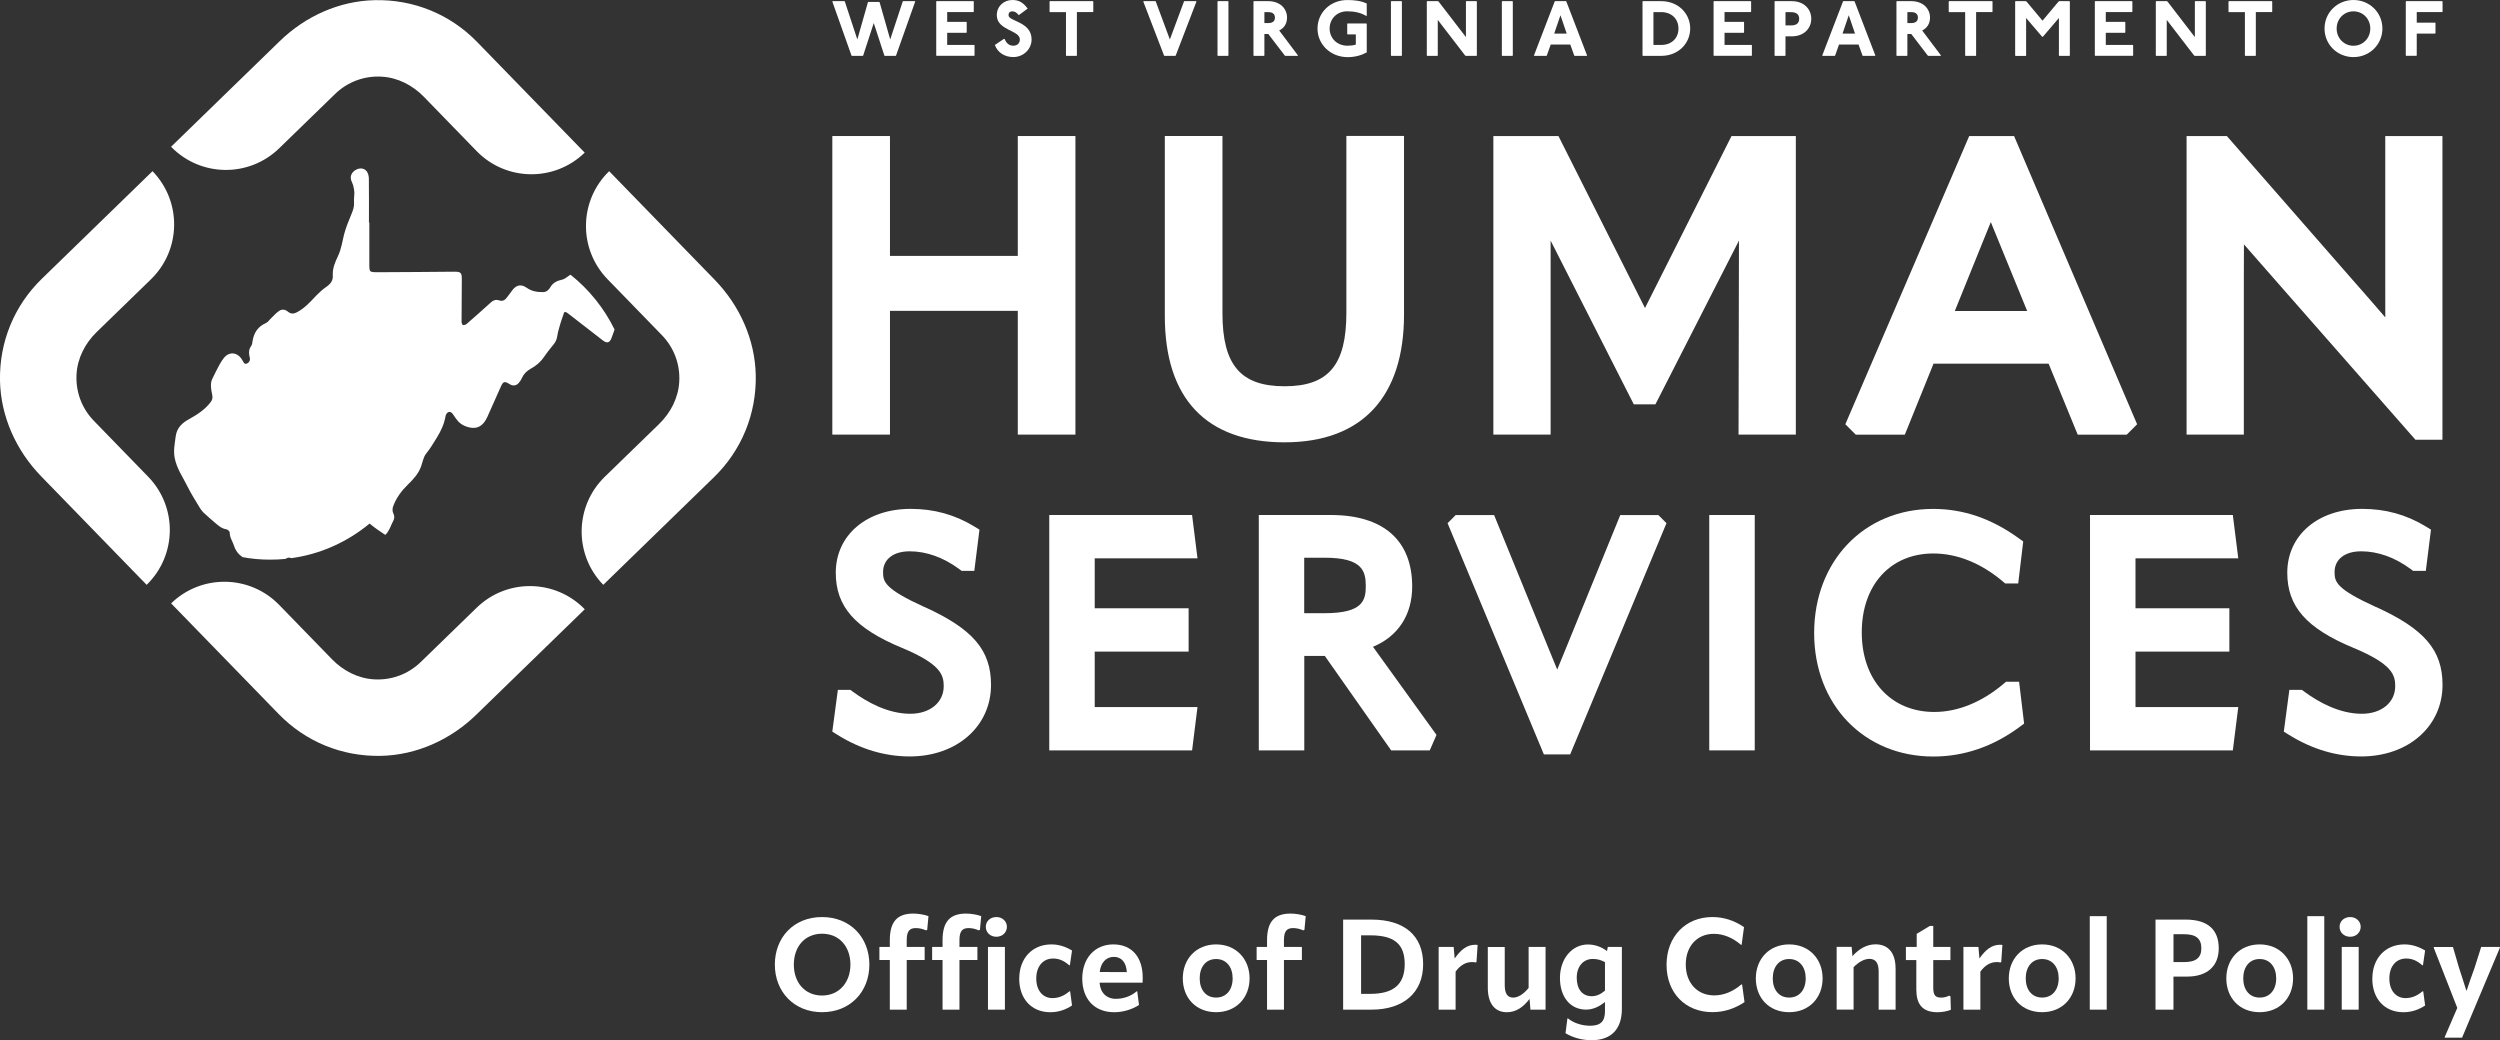
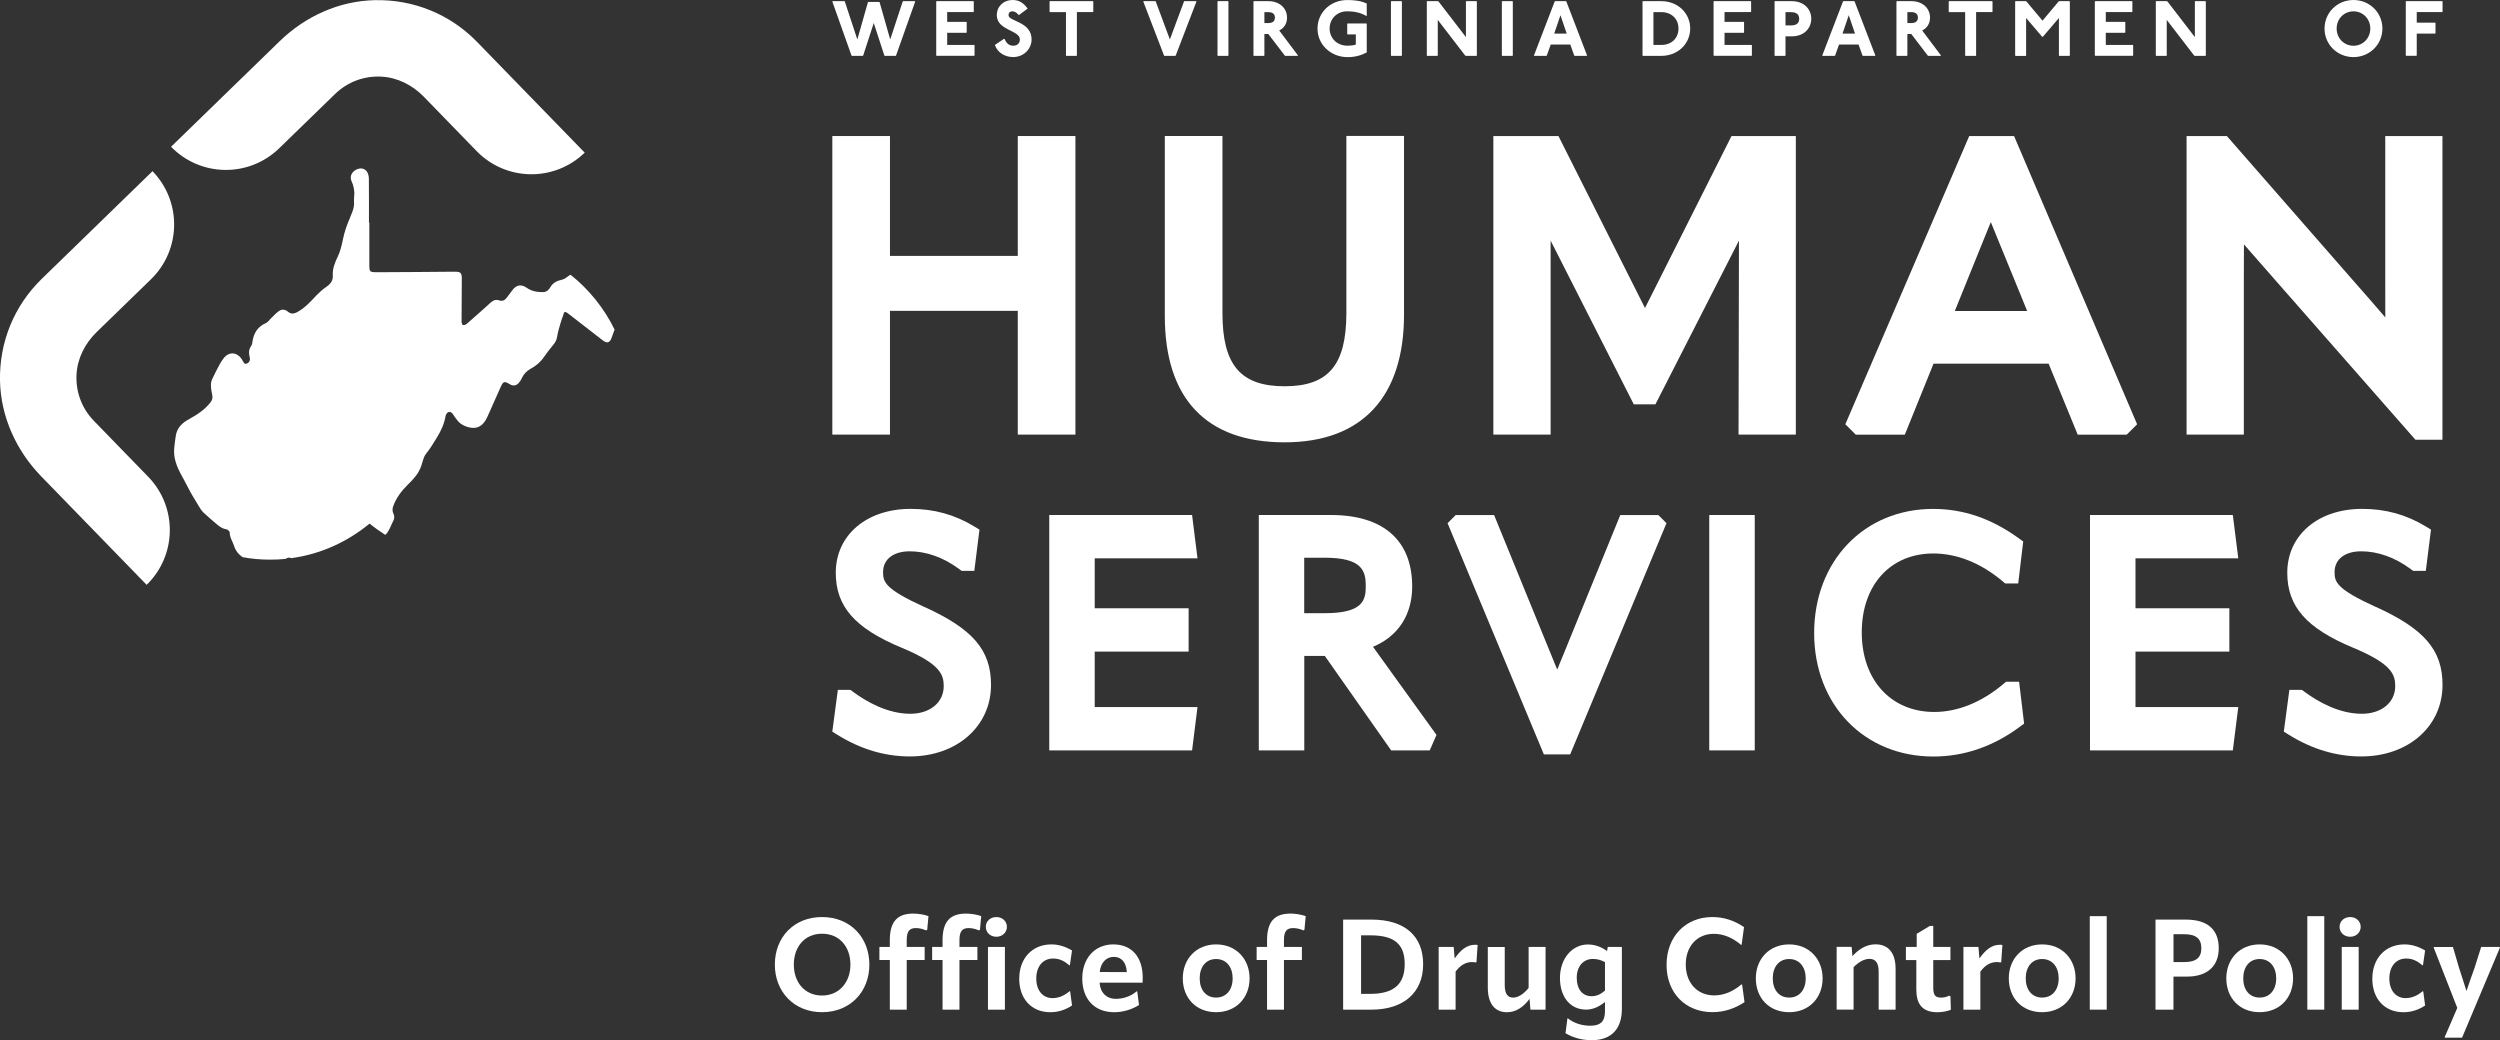
<svg xmlns="http://www.w3.org/2000/svg" id="Layer_1" viewBox="0 0 648 269.62">
  <rect x="0" y="0" width="648" height="269.62" fill="#333333" stroke="none" />
  <defs>
    <style>
      .cls-1 {
        fill: #fff;
      }
    </style>
  </defs>
  <g>
    <g>
      <path class="cls-1" d="M218.88.3l.1.1,3.24,9.83,2.74-9.63.1-.1h2.84l.1.1,2.74,9.63,3.24-9.83.1-.1h3.04l.1.1-4.96,13.98-.1.1h-2.84l-.1-.1-2.74-8.41-2.74,8.41-.1.1h-2.84l-.1-.1-4.96-13.98.1-.1h3.04Z" />
      <path class="cls-1" d="M252.3.3l.1.1v2.63l-.1.1h-6.79v2.53h4.96l.1.1v2.64l-.1.1h-4.96v3.14h6.99l.1.1v2.63l-.1.1h-9.73l-.1-.1V.4l.1-.1h9.52Z" />
      <path class="cls-1" d="M263.98,3.85c-.44-.61-1.05-.91-1.56-.91-.71,0-1.01.41-1.01,1.01,0,1.62,5.98,1.62,5.98,6.28,0,2.43-2.03,4.56-4.76,4.56-2.13,0-4.05-1.11-4.76-3.14l2.33-1.56h.2c.51,1.36,1.42,1.76,2.23,1.76,1.01,0,1.72-.61,1.72-1.62,0-2.43-5.98-2.33-5.98-6.28,0-2.33,1.8-3.95,4.05-3.95,1.72,0,2.84.71,3.95,2.23l-2.19,1.62h-.2Z" />
      <path class="cls-1" d="M283.28.3l.1.1v2.63l-.1.1h-4.15v11.25l-.1.1h-2.63l-.1-.1V3.14h-4.15l-.1-.1V.4l.1-.1h11.14Z" />
      <path class="cls-1" d="M299.48.3l.1.1,3.65,9.83,3.65-9.83.1-.1h3.04l.1.1-5.37,13.98-.1.1h-2.84l-.1-.1-5.37-13.98.1-.1h3.04Z" />
      <path class="cls-1" d="M318.31.3l.1.1v13.98l-.1.1h-2.63l-.1-.1V.4l.1-.1h2.63Z" />
      <path class="cls-1" d="M328.74.3c3.04,0,4.86,1.93,4.86,4.26,0,1.62-.81,2.74-2.03,3.34l4.87,6.48-.1.1h-3.24l-.1-.1-4.26-5.57h-1.01v5.57l-.1.1h-2.63l-.1-.1V.4l.1-.1h3.75ZM327.73,5.98h1.01c1.01,0,1.72-.4,1.72-1.42s-.71-1.42-1.72-1.42h-1.01v2.84Z" />
      <path class="cls-1" d="M354.16,4.15c-1.52-.91-3.24-1.22-4.96-1.22-2.74,0-4.56,2.03-4.56,4.46s1.82,4.46,4.66,4.46c.71,0,1.62-.1,2.13-.3v-2.63h-2.13l-.1-.1v-2.63l.1-.1h4.86l.1.1v7.4c-1.52.81-3.14,1.22-4.96,1.22-4.36,0-7.8-3.24-7.8-7.4s3.34-7.4,7.7-7.4c1.93,0,3.55.2,5.06.91v3.14l-.1.1Z" />
      <path class="cls-1" d="M363.27.3l.1.1v13.98l-.1.1h-2.64l-.1-.1V.4l.1-.1h2.64Z" />
      <path class="cls-1" d="M372.68.3l.2.1,7.09,9.22V.4l.1-.1h2.63l.1.1v13.98l-.1.1h-2.74l-.2-.1-7.09-9.22v9.22l-.1.1h-2.64l-.1-.1V.4l.1-.1h2.74Z" />
      <path class="cls-1" d="M392.02.3l.1.1v13.98l-.1.1h-2.64l-.1-.1V.4l.1-.1h2.64Z" />
      <path class="cls-1" d="M405.9.3l.1.1,5.37,13.98-.1.1h-3.14l-.1-.1-1.01-2.84h-5.07l-1.01,2.84-.1.1h-3.14l-.1-.1,5.37-13.98.1-.1h2.84ZM402.85,8.71h3.24l-1.62-4.76-1.62,4.76Z" />
      <path class="cls-1" d="M430.6.3c4.36,0,7.5,3.18,7.5,7.09s-3.14,7.09-7.5,7.09h-4.76l-.1-.1V.4l.1-.1h4.76ZM428.57,11.65h2.03c2.64,0,4.46-1.72,4.46-4.25s-1.82-4.26-4.46-4.26h-2.03v8.51Z" />
      <path class="cls-1" d="M453.79.3l.1.1v2.63l-.1.1h-6.79v2.53h4.96l.1.1v2.64l-.1.1h-4.96v3.14h6.99l.1.1v2.63l-.1.1h-9.73l-.1-.1V.4l.1-.1h9.52Z" />
      <path class="cls-1" d="M464.42.3c3.24,0,5.06,2.13,5.06,4.56s-1.82,4.56-5.06,4.56h-1.62v4.96l-.1.1h-2.63l-.1-.1V.4l.1-.1h4.36ZM462.8,6.59h1.42c1.32,0,2.13-.51,2.13-1.72s-.81-1.72-2.13-1.72h-1.42v3.45Z" />
      <path class="cls-1" d="M480.62.3l.1.1,5.37,13.98-.1.1h-3.14l-.1-.1-1.01-2.84h-5.06l-1.01,2.84-.1.1h-3.14l-.1-.1,5.37-13.98.1-.1h2.84ZM477.58,8.71h3.24l-1.62-4.76-1.62,4.76Z" />
      <path class="cls-1" d="M495.4.3c3.04,0,4.86,1.93,4.86,4.26,0,1.62-.81,2.74-2.03,3.34l4.87,6.48-.1.1h-3.24l-.1-.1-4.26-5.57h-1.01v5.57l-.1.1h-2.63l-.1-.1V.4l.1-.1h3.75ZM494.39,5.98h1.01c1.01,0,1.72-.4,1.72-1.42s-.71-1.42-1.72-1.42h-1.01v2.84Z" />
      <path class="cls-1" d="M516.36.3l.1.1v2.63l-.1.1h-4.15v11.25l-.1.1h-2.64l-.1-.1V3.14h-4.16l-.1-.1V.4l.1-.1h11.14Z" />
      <path class="cls-1" d="M525.07.3l.2.1,4.15,4.96,4.15-4.96.2-.1h2.63l.1.1v13.98l-.1.1h-2.63l-.1-.1V4.66l-4.15,4.86h-.2l-4.15-4.86v9.73l-.1.1h-2.64l-.1-.1V.4l.1-.1h2.64Z" />
      <path class="cls-1" d="M552.61.3l.1.1v2.63l-.1.1h-6.79v2.53h4.96l.1.1v2.64l-.1.1h-4.96v3.14h6.99l.1.1v2.63l-.1.1h-9.73l-.1-.1V.4l.1-.1h9.52Z" />
      <path class="cls-1" d="M561.62.3l.2.1,7.09,9.22V.4l.1-.1h2.64l.1.1v13.98l-.1.1h-2.74l-.2-.1-7.09-9.22v9.22l-.1.1h-2.63l-.1-.1V.4l.1-.1h2.74Z" />
-       <path class="cls-1" d="M588.86.3l.1.1v2.63l-.1.1h-4.15v11.25l-.1.1h-2.63l-.1-.1V3.14h-4.15l-.1-.1V.4l.1-.1h11.14Z" />
      <path class="cls-1" d="M617.52,7.4c0,4.15-3.34,7.4-7.5,7.4s-7.5-3.24-7.5-7.4,3.34-7.4,7.5-7.4,7.5,3.24,7.5,7.4ZM605.66,7.4c0,2.53,1.93,4.46,4.36,4.46s4.36-1.93,4.36-4.46-1.92-4.46-4.36-4.46-4.36,1.93-4.36,4.46Z" />
      <path class="cls-1" d="M633.01.3l.1.1v2.63l-.1.1h-6.59v2.74h4.76l.1.1v2.63l-.1.1h-4.76v5.67l-.1.1h-2.64l-.1-.1V.4l.1-.1h9.32Z" />
    </g>
    <g>
      <path class="cls-1" d="M239.59,157.33c-10.18-4.64-10.7-6.46-10.7-9.03,0-3.33,2.65-5.4,6.91-5.4s8.7,1.55,12.81,4.59l.65.48h3.28l1.34-10.69-1.35-.82c-5.04-3.07-10.44-4.56-16.49-4.56-11.43,0-19.41,6.81-19.41,16.55,0,8.77,4.96,14.41,17.12,19.46,10.05,4.19,10.86,6.99,10.86,9.95,0,4.21-3.56,7.15-8.65,7.15-5.89,0-11.34-3.1-14.88-5.71l-.65-.48h-3.26l-1.44,10.82,1.34.83c5.97,3.72,12.27,5.6,18.73,5.6,12.21,0,21.07-7.8,21.07-18.54,0-9.02-4.69-14.5-17.28-20.22Z" />
      <polygon class="cls-1" points="310.39 144.72 308.99 133.49 271.97 133.49 271.97 194.5 308.99 194.5 310.39 183.27 283.75 183.27 283.75 168.9 308.09 168.9 308.09 157.67 283.75 157.67 283.75 144.72 310.39 144.72" />
      <path class="cls-1" d="M366.04,152.02c0-11.95-7.48-18.53-21.07-18.53h-18.69v61.01h11.79v-24.49h5.32l17.2,24.49h10l1.75-4.01-16.46-22.84c6.51-2.72,10.16-8.27,10.16-15.63ZM338.05,144.56h5.32c9.82,0,10.64,3.49,10.64,7.39,0,3.68-.81,6.99-10.64,6.99h-5.32v-14.38Z" />
      <path class="cls-1" d="M419.98,133.49l-14.64,35.9c-.56,1.34-1.14,2.75-1.71,4.16-.6-1.51-1.21-3.01-1.79-4.37l-14.57-35.68h-9.95l-2.11,2.11,24.96,59.93h6.82l24.96-59.93-2.11-2.11h-9.87Z" />
      <rect class="cls-1" x="443.04" y="133.49" width="11.79" height="61.01" />
      <path class="cls-1" d="M519.98,176.69l-.68.58c-5.65,4.76-11.85,7.27-17.93,7.27-11.25,0-18.8-8.29-18.8-20.62s7.46-20.46,18.56-20.46c6.14,0,12.34,2.49,17.93,7.19l.68.58h3.38l1.3-10.88-1.17-.84c-7.07-5.11-14.33-7.6-22.2-7.6-17.86,0-30.82,13.53-30.82,32.17s13,32.01,30.9,32.01c7.96,0,15.49-2.59,22.38-7.69l1.14-.85-1.3-10.85h-3.38Z" />
      <polygon class="cls-1" points="580.16 144.72 578.75 133.49 541.73 133.49 541.73 194.5 578.75 194.5 580.16 183.27 553.52 183.27 553.52 168.9 577.85 168.9 577.85 157.67 553.52 157.67 553.52 144.72 580.16 144.72" />
      <path class="cls-1" d="M615.82,157.33c-10.18-4.64-10.7-6.46-10.7-9.03,0-3.33,2.65-5.4,6.91-5.4s8.7,1.55,12.81,4.59l.65.48h3.28l1.34-10.69-1.35-.82c-5.04-3.07-10.44-4.56-16.49-4.56-11.43,0-19.41,6.81-19.41,16.55,0,8.77,4.96,14.41,17.12,19.46,10.05,4.19,10.86,6.99,10.86,9.95,0,4.21-3.56,7.15-8.65,7.15-5.89,0-11.34-3.1-14.88-5.71l-.65-.48h-3.26l-1.44,10.82,1.34.83c5.97,3.72,12.27,5.6,18.73,5.6,12.21,0,21.07-7.8,21.07-18.54,0-9.02-4.69-14.5-17.28-20.22Z" />
    </g>
    <g>
      <polygon class="cls-1" points="263.81 66.33 230.68 66.33 230.68 35.26 215.74 35.26 215.74 112.65 230.68 112.65 230.68 80.57 263.81 80.57 263.81 112.65 278.75 112.65 278.75 35.26 263.81 35.26 263.81 66.33" />
      <path class="cls-1" d="M348.98,81.09c0,13.52-4.64,19.03-16.01,19.03s-16.11-5.48-16.11-18.93v-45.94h-14.94v46.64c0,21.43,10.74,32.76,31.05,32.76s30.95-12.05,30.95-33.07v-46.34h-14.94v45.84Z" />
      <polygon class="cls-1" points="426.38 79.84 403.95 35.26 387.08 35.26 387.08 112.65 401.92 112.65 401.92 62.36 423.48 104.81 429.08 104.81 450.74 62.36 450.63 112.65 465.48 112.65 465.48 35.26 448.81 35.26 426.38 79.84" />
      <path class="cls-1" d="M510.42,35.26l-32.11,74.71,2.7,2.69h12.72l7.44-18.4h29.83l7.54,18.4h12.71l2.69-2.69-31.89-74.7h-11.63ZM525.44,80.61h-18.75l7.22-17.85c.76-1.84,1.46-3.56,2.11-5.2.64,1.59,1.34,3.3,2.12,5.19l7.3,17.85Z" />
      <path class="cls-1" d="M618.26,35.26v37.09c0,3.74,0,6.95.01,9.92-2.88-3.34-5.74-6.65-8.67-9.95l-32.4-37.06h-10.44v77.39h14.84v-39.4c0-2.56.01-4.89.02-7.06,0-.98.01-1.93.01-2.85,2.92,3.36,5.82,6.67,8.72,9.95l35.72,40.68h7.01V35.26h-14.84Z" />
    </g>
  </g>
  <g>
    <g>
      <g id="_x3C_Radial_Repeat_x3E_">
-         <path class="cls-1" d="M44.35,156.4h0c7.85-7.63,20.39-7.45,28.02.4l13.69,14.09c2.9,2.98,6.77,4.97,10.92,5.2,4.54.26,8.86-1.36,12.1-4.51l14.47-14.06c7.85-7.63,20.39-7.45,28.02.4h0s-28.14,27.35-28.14,27.35c-6.66,6.47-15.46,10.46-24.74,10.65-10.05.2-19.5-3.68-26.46-10.85l-27.87-28.67Z" />
-       </g>
+         </g>
      <g id="_x3C_Radial_Repeat_x3E_-2" data-name="_x3C_Radial_Repeat_x3E_">
        <path class="cls-1" d="M39.53,44.37h0c7.63,7.85,7.45,20.39-.4,28.02l-14.09,13.69c-2.98,2.9-4.97,6.77-5.2,10.92-.26,4.54,1.36,8.86,4.51,12.1l14.06,14.47c7.63,7.85,7.45,20.39-.4,28.02h0s-27.35-28.14-27.35-28.14C4.19,116.79.2,107.99,0,98.71c-.2-10.05,3.68-19.5,10.85-26.46l28.67-27.87Z" />
      </g>
      <g id="_x3C_Radial_Repeat_x3E_-3" data-name="_x3C_Radial_Repeat_x3E_">
        <path class="cls-1" d="M151.56,39.56h0c-7.85,7.63-20.39,7.45-28.02-.4l-13.69-14.09c-2.9-2.98-6.77-4.97-10.92-5.2-4.54-.26-8.86,1.36-12.1,4.51l-14.47,14.06c-7.85,7.63-20.39,7.45-28.02-.4h0s28.14-27.35,28.14-27.35C79.14,4.21,87.94.22,97.22.04c10.05-.2,19.5,3.68,26.46,10.85l27.87,28.67Z" />
      </g>
      <g id="_x3C_Radial_Repeat_x3E_-4" data-name="_x3C_Radial_Repeat_x3E_">
-         <path class="cls-1" d="M156.37,151.59h0c-7.63-7.85-7.45-20.39.4-28.02l14.09-13.69c2.98-2.9,4.97-6.77,5.2-10.92.26-4.54-1.36-8.86-4.51-12.1l-14.06-14.47c-7.63-7.85-7.45-20.39.4-28.02h0s27.35,28.14,27.35,28.14c6.47,6.66,10.46,15.46,10.65,24.74.2,10.05-3.68,19.5-10.85,26.46l-28.67,27.87Z" />
-       </g>
+         </g>
    </g>
    <path class="cls-1" d="M159.3,85.42c-.25.7-.49,1.4-.76,2.1-.47,1.36-1.2,1.57-2.33.68-3.05-2.35-6.08-4.72-9.12-7.07-.21-.16-.56-.33-.74-.23-.19.08-.27.45-.33.7-.27.76-.54,1.49-.76,2.25-.29,1.05-.64,2.1-.8,3.16-.12,1.01-.52,1.79-1.18,2.52-.83.99-1.61,2.04-2.35,3.09-.87,1.28-2.04,2.23-3.36,2.95-1.07.6-1.84,1.38-2.33,2.47-.21.5-.54.97-.91,1.36-.64.62-1.46.66-2.23.17-1.38-.85-1.69-.72-2.35.8-1.13,2.56-2.25,5.1-3.42,7.67-.54,1.15-1.22,2.19-2.47,2.68-1.42.56-3.96-.17-5.12-1.53-.47-.54-.89-1.15-1.28-1.75-.31-.49-.76-.83-1.28-.6-.31.14-.62.6-.68.97-.35,2.02-1.14,3.79-2.23,5.55-.91,1.46-1.75,2.93-2.85,4.27-.66.83-.85,2.06-1.22,3.11-.66,1.98-2.02,3.44-3.44,4.83-1.69,1.65-3.07,3.49-3.86,5.69-.21.54-.21,1.3.04,1.79.39.76.31,1.34-.04,2.04-.39.7-.64,1.48-1.03,2.17-.25.5-.58,1.01-1.01,1.38-1.42-.91-2.78-1.88-4.06-2.93-5.71,4.72-12.68,7.94-20.32,8.97-.47-.25-.89-.17-1.46.17,0,.02-.02.02-.02.02-1.34.14-2.68.19-4.04.19-2.41,0-4.76-.21-7.05-.64h-.02s-.02-.02-.04-.02c-1.07-.74-1.81-1.71-2.19-2.95-.37-1.13-1.14-2.14-1.11-3.44,0-.27-.54-.78-.87-.82-1.18-.16-2-.89-2.83-1.59-1.07-.91-2.15-1.84-3.18-2.81-.39-.39-.68-.85-.97-1.32-1.01-1.69-2.08-3.34-2.95-5.09-1.24-2.54-2.95-4.87-3.49-7.78-.33-1.86.04-3.59.27-5.42.29-2.37,1.77-3.63,3.69-4.66,2-1.11,3.9-2.37,5.34-4.23.47-.6.62-1.18.45-1.92-.16-.76-.31-1.53-.33-2.31-.02-.58.06-1.18.27-1.69.62-1.34,1.3-2.64,1.98-3.92.35-.62.72-1.2,1.16-1.75,1.28-1.53,3.18-1.46,4.41.16.12.16.19.35.33.52.29.43.45,1.15,1.16.85.66-.27.93-.95.74-1.61-.1-.37-.17-.72-.17-1.07v-.02c-.04-.66.12-1.3.58-1.92.23-.31.25-.83.33-1.26.37-2.14,1.4-3.73,3.47-4.62.56-.25.95-.91,1.46-1.38.68-.64,1.3-1.38,2.08-1.84.7-.45,1.55-.25,2.17.29.78.64,1.53.56,2.35.12,2-1.07,3.49-2.72,5.01-4.35.8-.82,1.67-1.61,2.62-2.25,1.05-.74,1.73-1.61,1.63-2.95-.1-1.81.6-3.44,1.34-4.97.02-.06.06-.1.06-.16.85-1.81,1.07-3.71,1.55-5.57.49-1.82,1.22-3.59,1.96-5.36.39-.93.68-1.86.6-2.91-.08-.85.1-1.73.08-2.58-.04-.62-.17-1.24-.33-1.84-.1-.41-.35-.8-.47-1.2-.37-1.09.08-2.12,1.15-2.74,1.07-.6,2.19-.5,2.87.39.35.49.52,1.18.54,1.79.04,3.82.02,7.63.02,11.45h.1v11.22c0,1.36.16,1.63,1.36,1.65.12.02.23.02.35.02,6.77-.02,13.55-.08,20.32-.14,1.65,0,1.94.25,1.94,1.88-.02,3.71-.06,7.41-.06,11.1,0,.31.19.82.35.85.31.06.74-.1.99-.31,2.12-1.84,4.21-3.71,6.29-5.59.62-.56,1.28-.76,2.08-.5.91.31,1.55-.04,2.08-.8.43-.58.87-1.16,1.3-1.73.76-1.07,1.65-1.51,2.62-1.28.39.08.76.27,1.16.54,1.28.91,2.72,1.15,4.21,1.13.93,0,1.53-.56,1.94-1.28.68-1.18,1.75-1.67,3.01-1.94.5-.12,1.01-.43,1.42-.76.27-.21.54-.41.8-.52,4.77,3.8,8.7,8.66,11.41,14.21Z" />
  </g>
  <g>
    <path class="cls-1" d="M200.84,250.03c0-7.06,4.91-12.33,12.23-12.33s12.27,5.28,12.27,12.33-4.98,12.33-12.27,12.33-12.23-5.34-12.23-12.33ZM220.43,250.03c0-4.65-2.87-8.01-7.35-8.01s-7.32,3.36-7.32,8.01,2.87,8.01,7.32,8.01,7.35-3.46,7.35-8.01Z" />
    <path class="cls-1" d="M230.64,261.7v-12.86h-2.7v-3.4h2.7v-1.72c0-4.81,1.91-6.92,6.1-6.92,1.22,0,2.84.26,3.92.66l-.33,3.56-.3.13c-.82-.36-1.72-.59-2.64-.59-1.58,0-2.37.73-2.37,3.1v1.78h4.65v3.4h-4.65v12.86h-4.38Z" />
    <path class="cls-1" d="M244.31,261.7v-12.86h-2.7v-3.4h2.7v-1.72c0-4.81,1.91-6.92,6.1-6.92,1.22,0,2.84.26,3.92.66l-.33,3.56-.3.13c-.82-.36-1.72-.59-2.64-.59-1.58,0-2.37.73-2.37,3.1v1.78h4.65v3.4h-4.65v12.86h-4.38ZM255.52,240.24c0-1.45,1.15-2.54,2.74-2.54s2.73,1.12,2.73,2.54-1.15,2.57-2.73,2.57-2.74-1.12-2.74-2.57ZM256.08,261.7v-16.26h4.39v16.26h-4.39Z" />
    <path class="cls-1" d="M264.19,253.66c0-5.21,3.33-8.87,8.34-8.87,1.81,0,3.59.53,5.34,1.58l-.56,3.83h-.17c-1.38-1.22-2.67-1.75-4.19-1.75-2.57,0-4.35,1.98-4.35,5.18s1.78,5.08,4.19,5.08c1.35,0,2.84-.43,4.39-1.75h.2l.49,3.66c-1.61,1.09-3.56,1.75-5.61,1.75-4.91,0-8.08-3.49-8.08-8.71Z" />
    <path class="cls-1" d="M296.15,254.71h-11.14c.17,2.6,1.81,4.19,4.22,4.19,1.75,0,3.79-.56,5.38-1.94h.16l.46,3.53c-1.65,1.09-4.06,1.88-6.4,1.88-5.31,0-8.31-3.59-8.31-8.74s3.17-8.84,8.05-8.84,7.62,3.4,7.62,8.6c0,.59,0,.79-.03,1.32ZM292.07,251.98c-.13-2.51-1.38-3.96-3.36-3.96s-3.4,1.48-3.66,3.92l7.02.03Z" />
    <path class="cls-1" d="M306.58,253.59c0-5.01,3.46-8.8,8.64-8.8s8.67,3.79,8.67,8.8-3.46,8.77-8.67,8.77-8.64-3.69-8.64-8.77ZM319.5,253.59c0-2.93-1.62-5.01-4.29-5.01s-4.25,2.08-4.25,5.01,1.58,4.98,4.25,4.98,4.29-2.04,4.29-4.98Z" />
    <path class="cls-1" d="M328.42,261.7v-12.86h-2.7v-3.4h2.7v-1.72c0-4.81,1.91-6.92,6.1-6.92,1.22,0,2.84.26,3.92.66l-.33,3.56-.3.13c-.82-.36-1.72-.59-2.64-.59-1.58,0-2.37.73-2.37,3.1v1.78h4.65v3.4h-4.65v12.86h-4.38Z" />
    <path class="cls-1" d="M348.14,261.7v-23.34h7.35c8.64,0,13.39,4.25,13.39,11.57s-5.04,11.77-13.39,11.77h-7.35ZM352.79,257.61h2.37c6,0,8.94-2.41,8.94-7.72s-2.84-7.45-8.9-7.45h-2.41v15.17Z" />
    <path class="cls-1" d="M383,244.95l-.3,4.42-.23.1c-.3-.07-.56-.1-.96-.1-1.52,0-2.97.76-4.22,2.47v9.86h-4.39v-16.26h3.89l.26,3c1.55-2.21,3.13-3.56,5.34-3.56.23,0,.4,0,.59.06Z" />
    <path class="cls-1" d="M396.22,245.45h4.39v16.26h-3.92l-.23-2.8c-1.65,2.21-3.59,3.46-5.87,3.46-3.07,0-4.95-2.18-4.95-6.36v-10.55h4.39v9.89c0,2.24.76,3.23,2.17,3.23,1.29,0,2.74-.92,4.02-2.51v-10.62Z" />
    <path class="cls-1" d="M416.73,245.45h3.66v16.06c0,5.18-2.7,8.11-7.85,8.11-2.41,0-4.81-.63-6.76-1.81l.49-3.82h.17c1.65,1.35,3.92,1.88,5.74,1.88,2.67,0,3.83-1.12,3.83-3.72v-2.44c-1.52,1.25-3.16,1.98-4.88,1.98-4.09,0-6.79-3.23-6.79-8.21s3.13-8.67,7.25-8.67c1.72,0,3.49.59,4.95,1.71l.2-1.05ZM416.01,256.76v-7.38c-1.12-.59-2.04-.82-3.16-.82-2.51,0-4.16,1.98-4.16,4.88s1.42,4.78,3.89,4.78c1.19,0,2.31-.49,3.43-1.45Z" />
    <path class="cls-1" d="M431.97,250.1c0-7.39,4.98-12.4,11.87-12.4,2.93,0,5.64.86,8.21,2.61l-.62,4.58h-.17c-2.18-1.85-4.58-2.84-7.02-2.84-4.35,0-7.29,3.2-7.29,7.95s2.97,8.01,7.38,8.01c2.44,0,4.88-.99,7.02-2.84h.2l.63,4.58c-2.57,1.71-5.34,2.6-8.31,2.6-7.02,0-11.9-4.98-11.9-12.26Z" />
    <path class="cls-1" d="M455.11,253.59c0-5.01,3.46-8.8,8.64-8.8s8.67,3.79,8.67,8.8-3.46,8.77-8.67,8.77-8.64-3.69-8.64-8.77ZM468.04,253.59c0-2.93-1.62-5.01-4.29-5.01s-4.25,2.08-4.25,5.01,1.58,4.98,4.25,4.98,4.29-2.04,4.29-4.98Z" />
    <path class="cls-1" d="M491.34,251.02v10.68h-4.39v-9.83c0-2.31-.79-3.33-2.41-3.33-1.38,0-2.84.89-4.09,2.14v11.01h-4.39v-16.26h3.89l.2,2.41c1.62-1.81,3.6-3.07,6-3.07,3.26,0,5.18,2.21,5.18,6.23Z" />
    <path class="cls-1" d="M496.71,256.66v-7.81h-2.7v-3.4h2.8v-3.4l3.4-2.04h.89v5.44h4.45v3.4h-4.45v7.16c0,2.01.59,2.57,2.05,2.57.72,0,1.42-.17,2.08-.5l.33.17.1,3.49c-.96.4-2.31.63-3.49.63-3.66,0-5.44-1.88-5.44-5.7Z" />
    <path class="cls-1" d="M519.02,244.95l-.3,4.42-.23.1c-.3-.07-.56-.1-.96-.1-1.52,0-2.97.76-4.22,2.47v9.86h-4.39v-16.26h3.89l.26,3c1.55-2.21,3.13-3.56,5.34-3.56.23,0,.4,0,.59.06Z" />
    <path class="cls-1" d="M520.68,253.59c0-5.01,3.46-8.8,8.64-8.8s8.67,3.79,8.67,8.8-3.46,8.77-8.67,8.77-8.64-3.69-8.64-8.77ZM533.61,253.59c0-2.93-1.62-5.01-4.29-5.01s-4.25,2.08-4.25,5.01,1.58,4.98,4.25,4.98,4.29-2.04,4.29-4.98Z" />
    <path class="cls-1" d="M541.67,261.7v-24.23h4.39v24.23h-4.39Z" />
    <path class="cls-1" d="M575.1,245.81c0,4.52-2.9,7.32-8.18,7.32h-3.56v8.57h-4.65v-23.34h7.85c5.67,0,8.54,2.6,8.54,7.45ZM566.17,249.37c3.03,0,4.42-1.15,4.42-3.56,0-2.54-1.42-3.66-4.45-3.66h-2.77v7.22h2.8Z" />
    <path class="cls-1" d="M577.06,253.59c0-5.01,3.46-8.8,8.64-8.8s8.67,3.79,8.67,8.8-3.46,8.77-8.67,8.77-8.64-3.69-8.64-8.77ZM589.99,253.59c0-2.93-1.62-5.01-4.29-5.01s-4.25,2.08-4.25,5.01,1.58,4.98,4.25,4.98,4.29-2.04,4.29-4.98Z" />
    <path class="cls-1" d="M598.06,261.7v-24.23h4.39v24.23h-4.39Z" />
    <path class="cls-1" d="M606.42,240.24c0-1.45,1.15-2.54,2.74-2.54s2.73,1.12,2.73,2.54-1.15,2.57-2.73,2.57-2.74-1.12-2.74-2.57ZM606.98,261.7v-16.26h4.39v16.26h-4.39Z" />
    <path class="cls-1" d="M614.91,253.66c0-5.21,3.33-8.87,8.34-8.87,1.81,0,3.59.53,5.34,1.58l-.56,3.83h-.17c-1.38-1.22-2.67-1.75-4.19-1.75-2.57,0-4.35,1.98-4.35,5.18s1.78,5.08,4.19,5.08c1.35,0,2.84-.43,4.39-1.75h.2l.49,3.66c-1.61,1.09-3.56,1.75-5.61,1.75-4.91,0-8.08-3.49-8.08-8.71Z" />
    <path class="cls-1" d="M635.8,245.45l1.58,5.41c.56,1.75,1.35,4.09,1.88,5.87h.1c.56-1.78,1.42-4.09,2.04-5.84l1.72-5.44h4.75l.13.13-9.83,23.38h-4.48l-.03-.13,3.27-7.58-6.13-15.66.13-.13h4.88Z" />
  </g>
</svg>